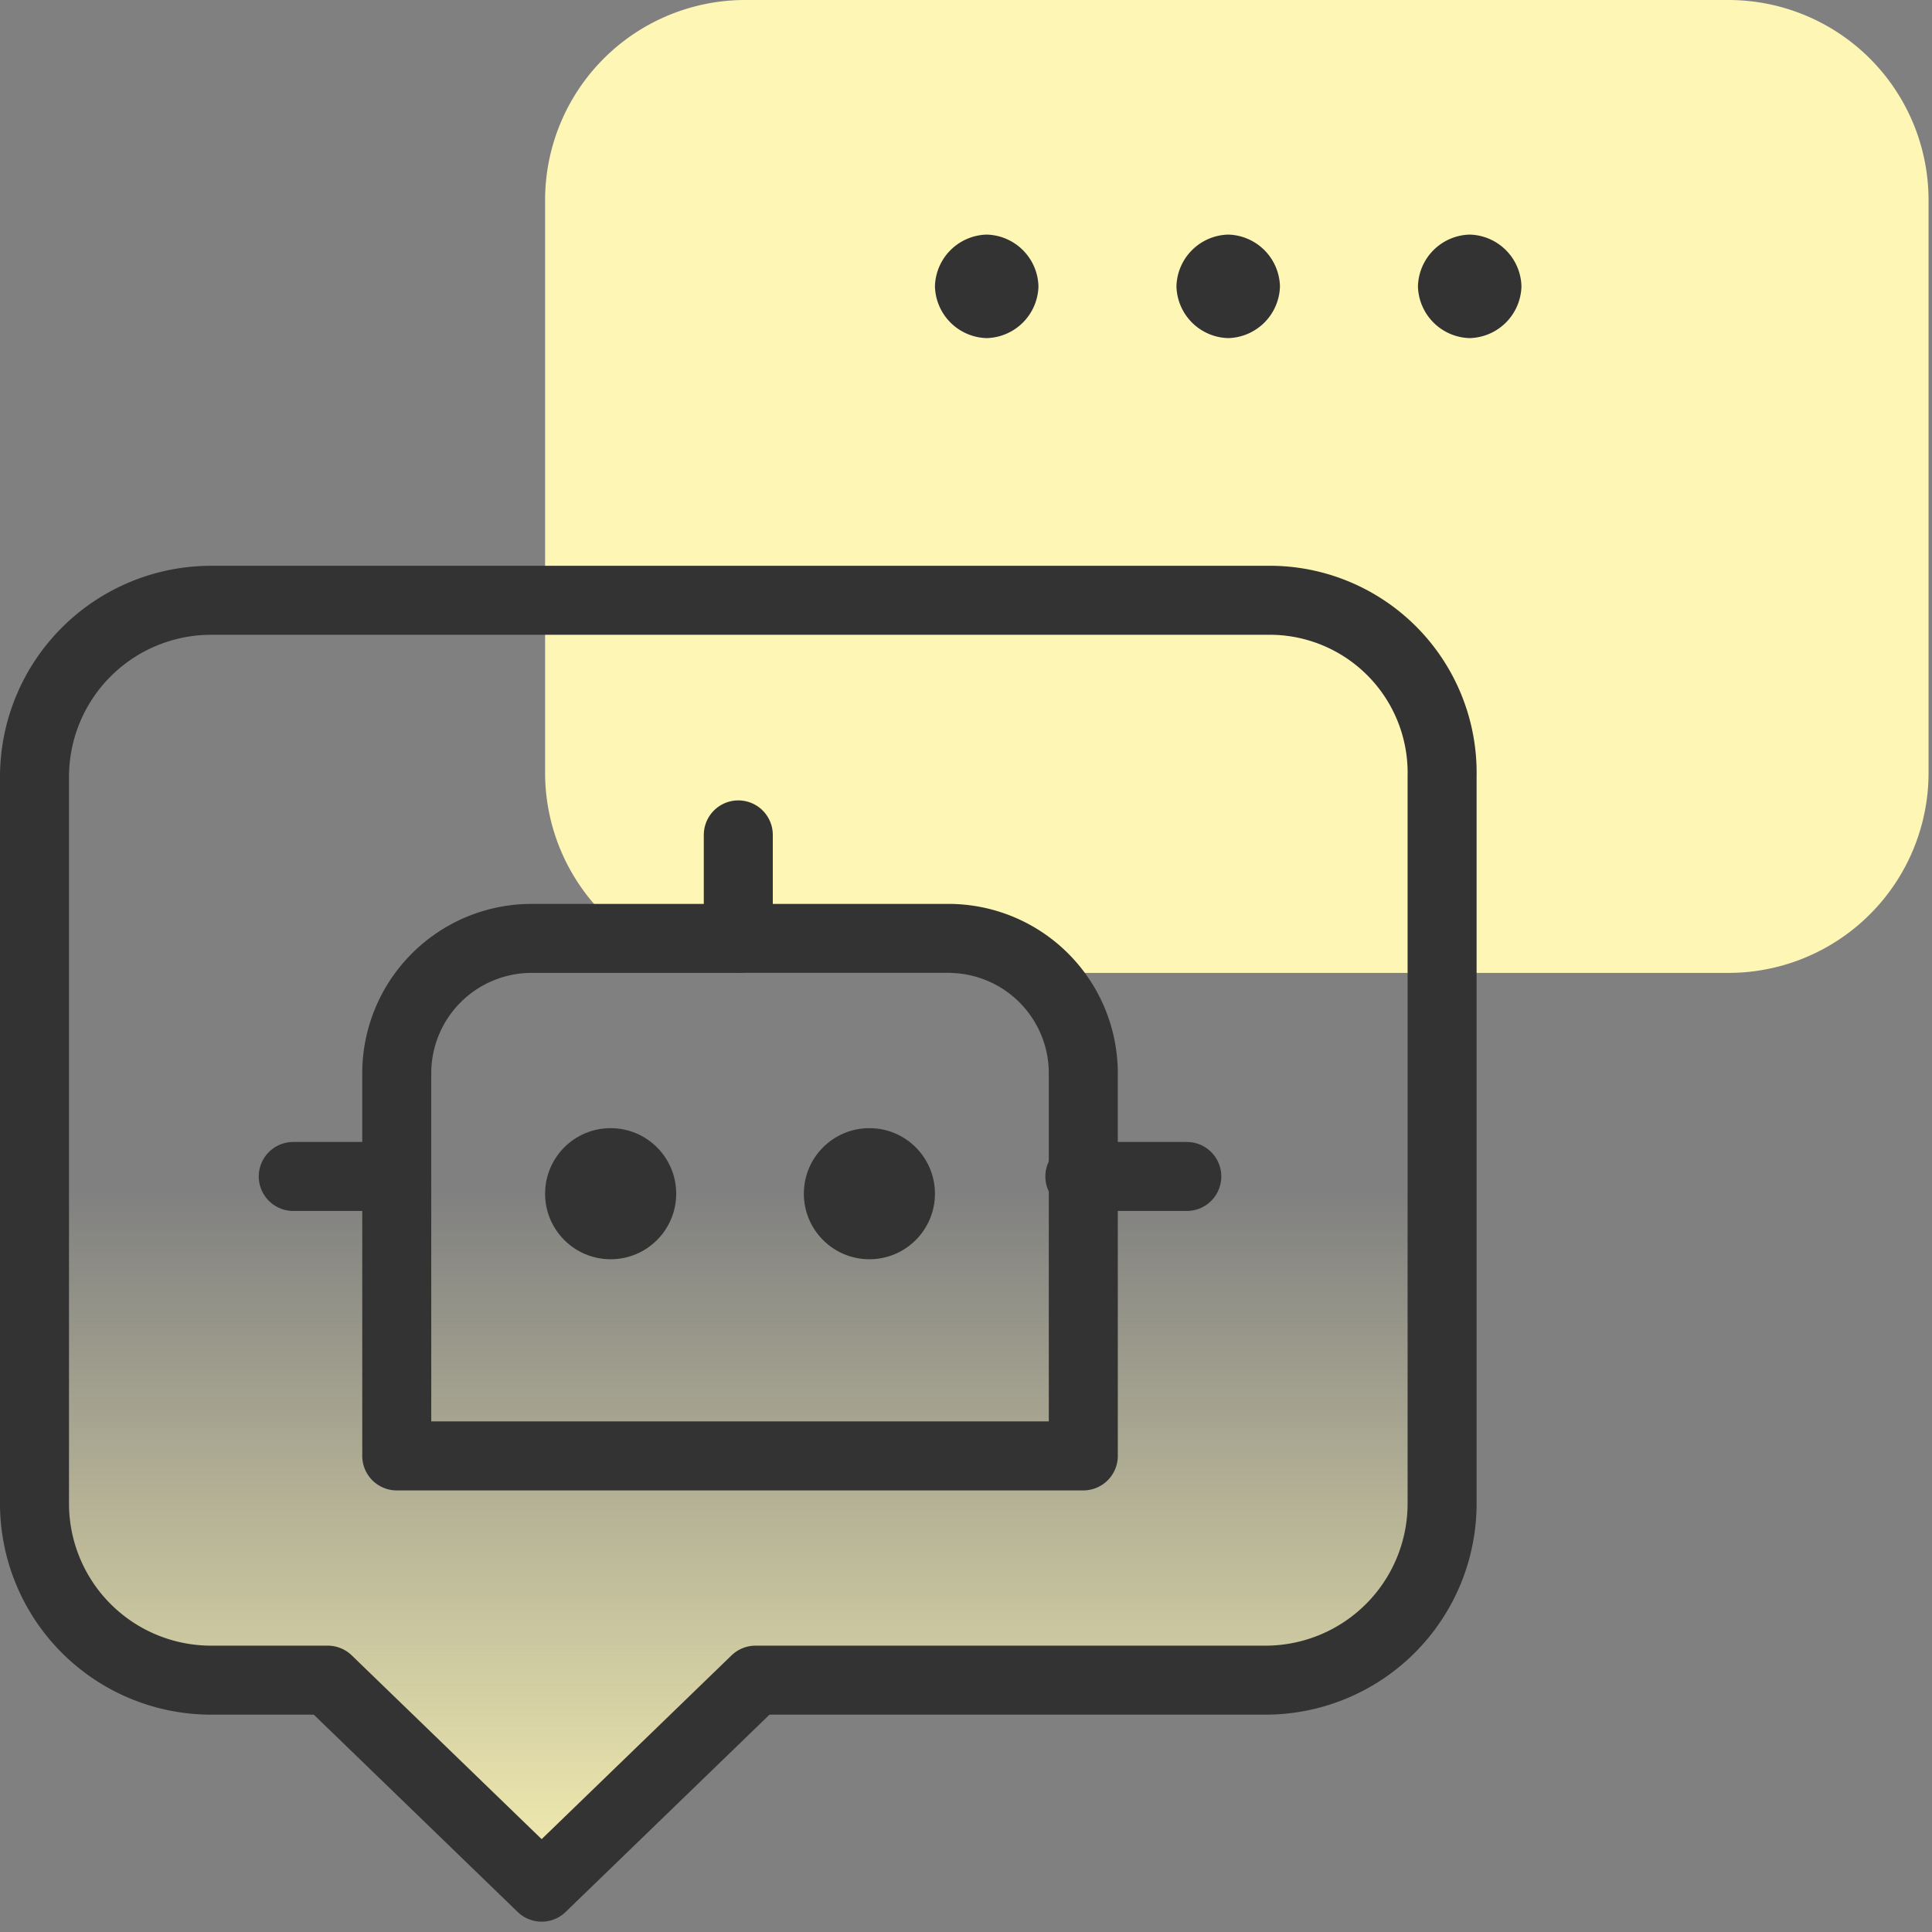
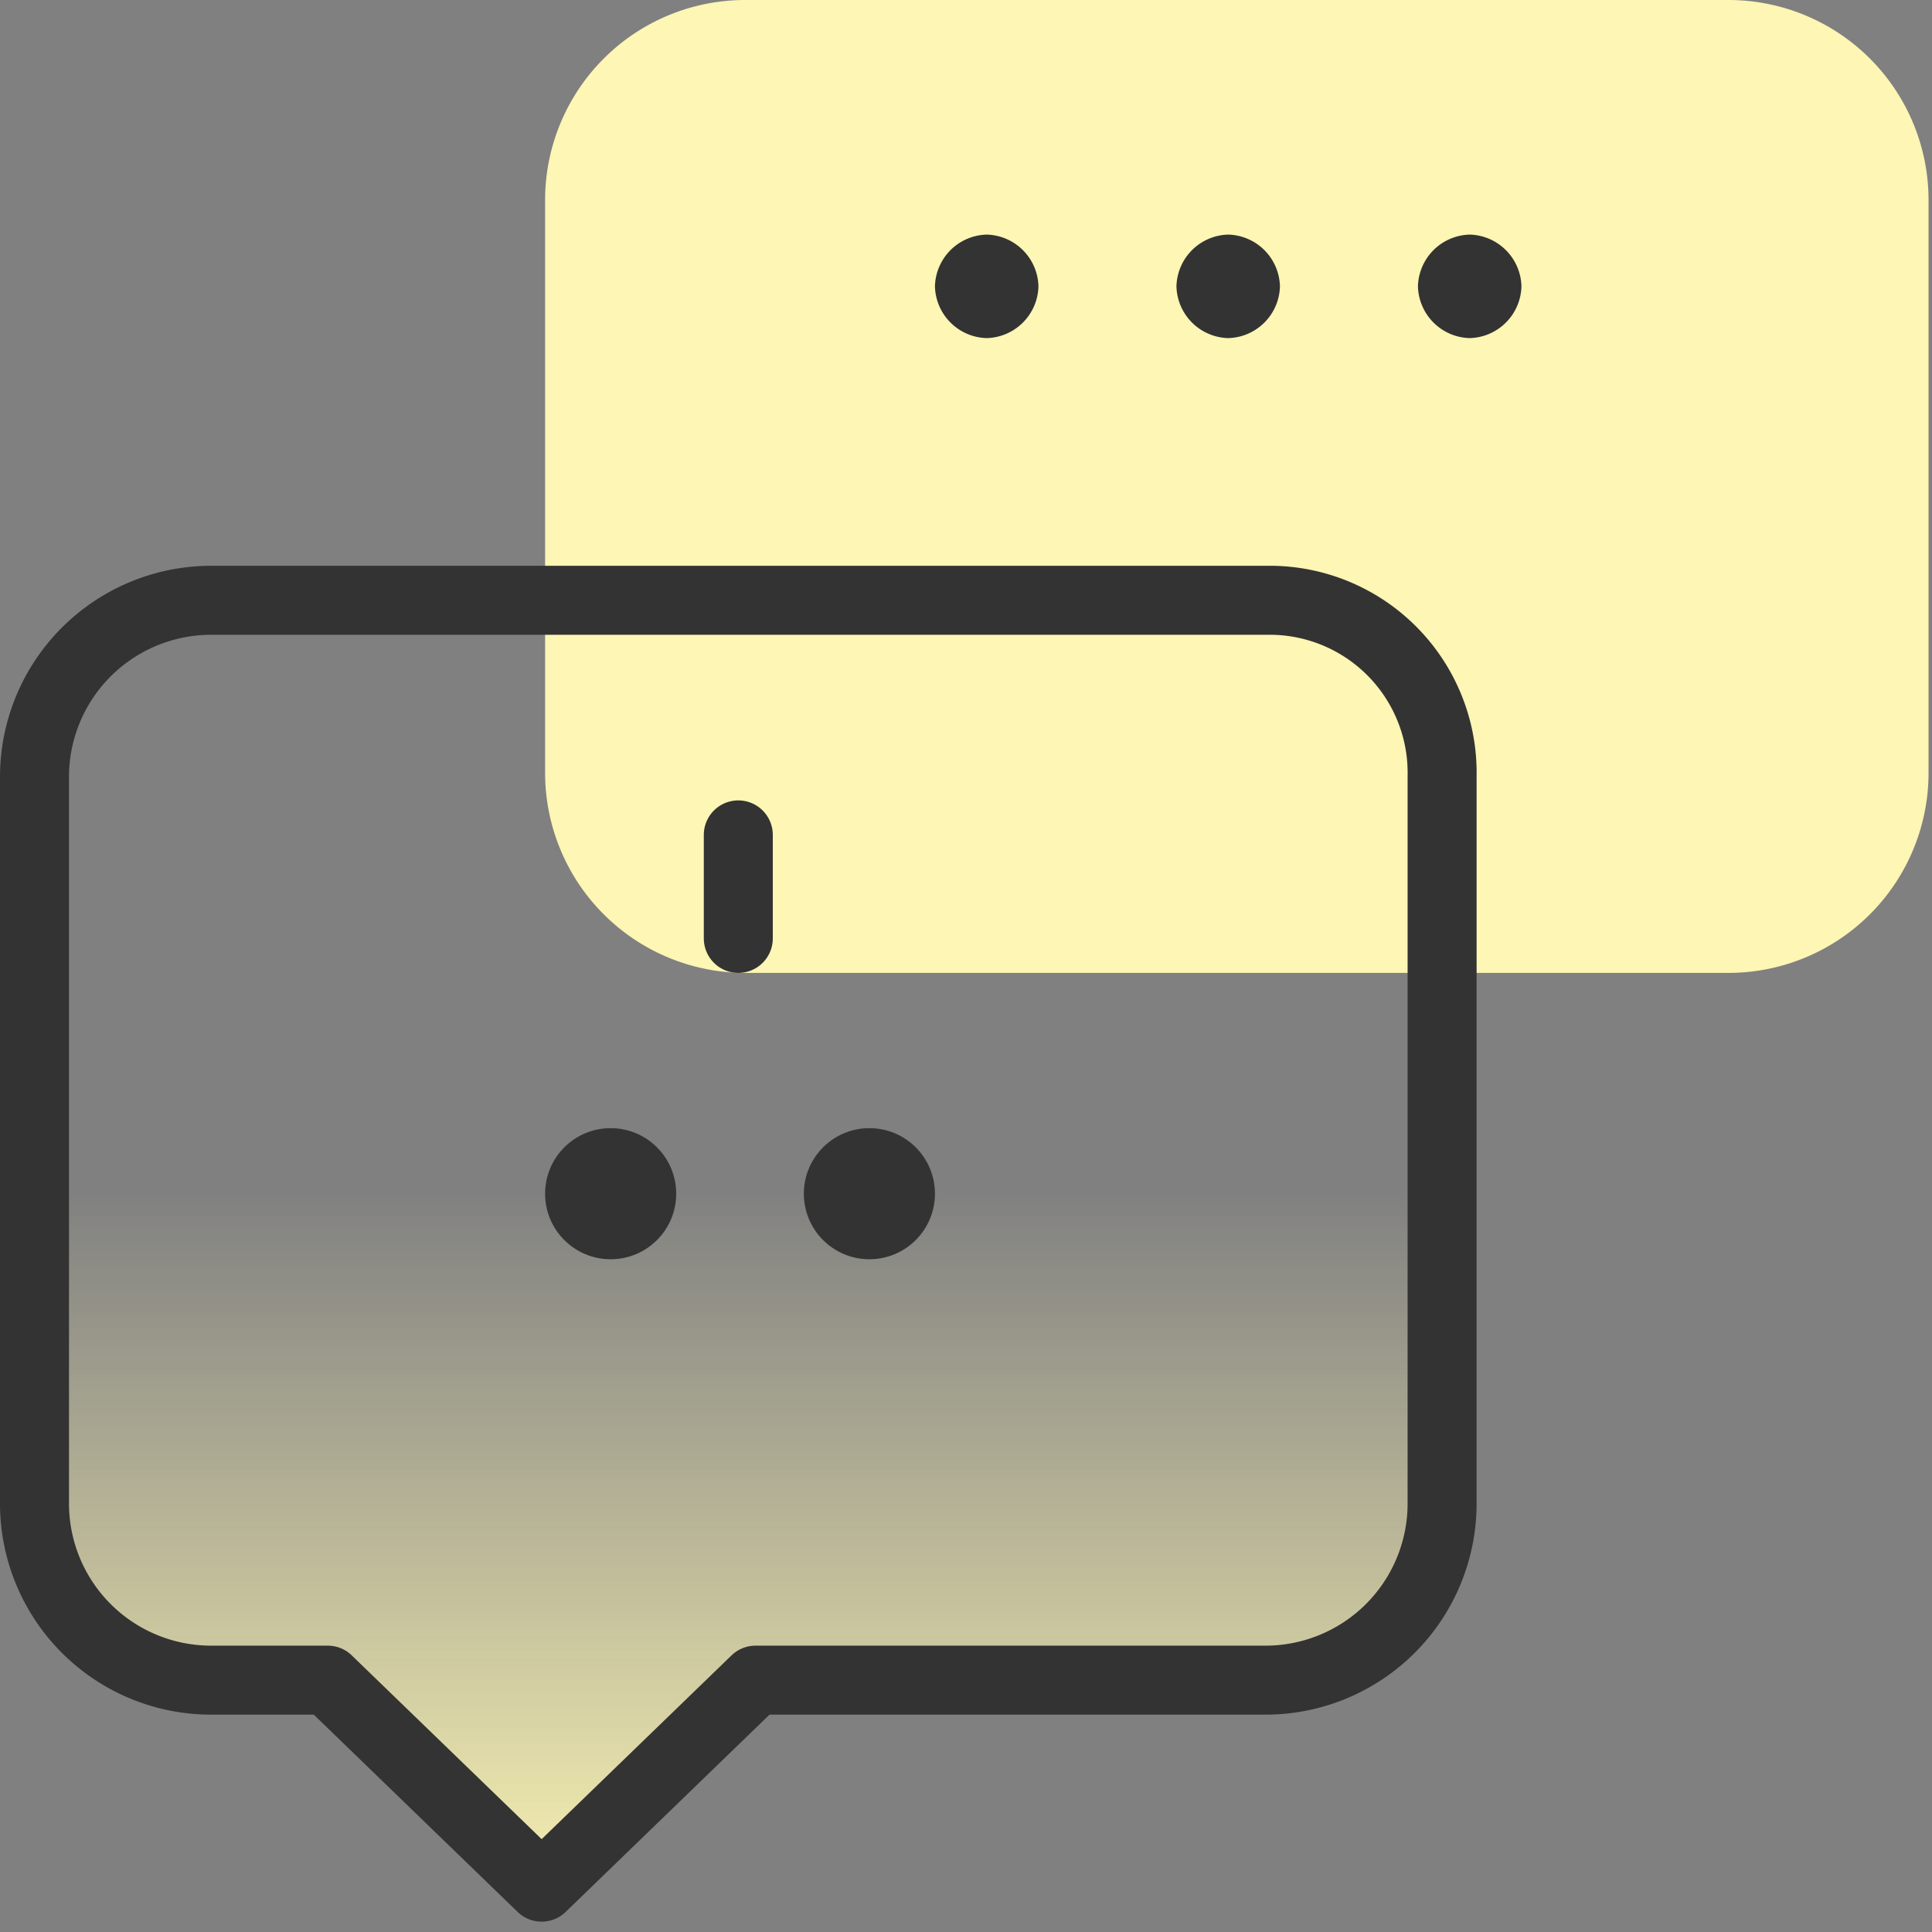
<svg xmlns="http://www.w3.org/2000/svg" id="Layer_1" data-name="Layer 1" viewBox="0 0 56 56">
  <rect x="0" y="0" width="56" height="56" fill="#808080" stroke="none" />
  <defs>
    <style>.cls-1{fill:url(#linear-gradient);}.cls-2{fill:#fdf6b4;}.cls-3{fill:none;stroke:#333;stroke-linecap:round;stroke-linejoin:round;stroke-width:2px;}.cls-4{fill:#333;}</style>
    <linearGradient id="linear-gradient" x1="21.4" y1="2434.12" x2="21.4" y2="2396.82" gradientTransform="translate(0 -2378)" gradientUnits="userSpaceOnUse">
      <stop offset="0" stop-color="#fdf6b4" />
      <stop offset="0.58" stop-color="#fdf6b4" stop-opacity="0" />
    </linearGradient>
  </defs>
  <path class="cls-1" d="M36.8,17.4H6.1A5.12,5.12,0,0,0,1,22.5V43.6a5.12,5.12,0,0,0,5.1,5.1H9.5l6.2,6,6.2-6H36.7a5.12,5.12,0,0,0,5.1-5.1V22.5a5,5,0,0,0-4.9-5.1Z" />
  <path class="cls-2" d="M21.6,28.2H50.1a5.8,5.8,0,0,0,5.8-5.8V5.8A5.8,5.8,0,0,0,50.1,0H21.6a5.8,5.8,0,0,0-5.8,5.8V22.4a5.8,5.8,0,0,0,5.8,5.8Z" />
  <path class="cls-3" d="M36.8,17.4H6.1A5.12,5.12,0,0,0,1,22.5V43.6a5.12,5.12,0,0,0,5.1,5.1H9.5l6.2,6,6.2-6H36.7a5.12,5.12,0,0,0,5.1-5.1V22.5a5,5,0,0,0-4.9-5.1Z" />
-   <path class="cls-3" d="M31.3,42.2H11.5V31.1a3.91,3.91,0,0,1,3.9-3.9H27.5a3.91,3.91,0,0,1,3.9,3.9V42.2Z" />
-   <line class="cls-3" x1="11.5" y1="34.1" x2="8.5" y2="34.1" />
-   <line class="cls-3" x1="34.4" y1="34.1" x2="31.3" y2="34.1" />
  <line class="cls-3" x1="21.4" y1="27.2" x2="21.4" y2="24.2" />
  <circle class="cls-4" cx="17.7" cy="34.6" r="1.9" />
  <circle class="cls-4" cx="25.2" cy="34.6" r="1.9" />
  <path class="cls-4" d="M41.1,8.3a1.54,1.54,0,0,1,1.5-1.5h0a1.54,1.54,0,0,1,1.5,1.5h0a1.54,1.54,0,0,1-1.5,1.5h0A1.54,1.54,0,0,1,41.1,8.3Zm-7,0a1.54,1.54,0,0,1,1.5-1.5h0a1.54,1.54,0,0,1,1.5,1.5h0a1.54,1.54,0,0,1-1.5,1.5h0A1.54,1.54,0,0,1,34.1,8.3Zm-7,0a1.54,1.54,0,0,1,1.5-1.5h0a1.54,1.54,0,0,1,1.5,1.5h0a1.54,1.54,0,0,1-1.5,1.5h0A1.54,1.54,0,0,1,27.1,8.3Z" />
</svg>